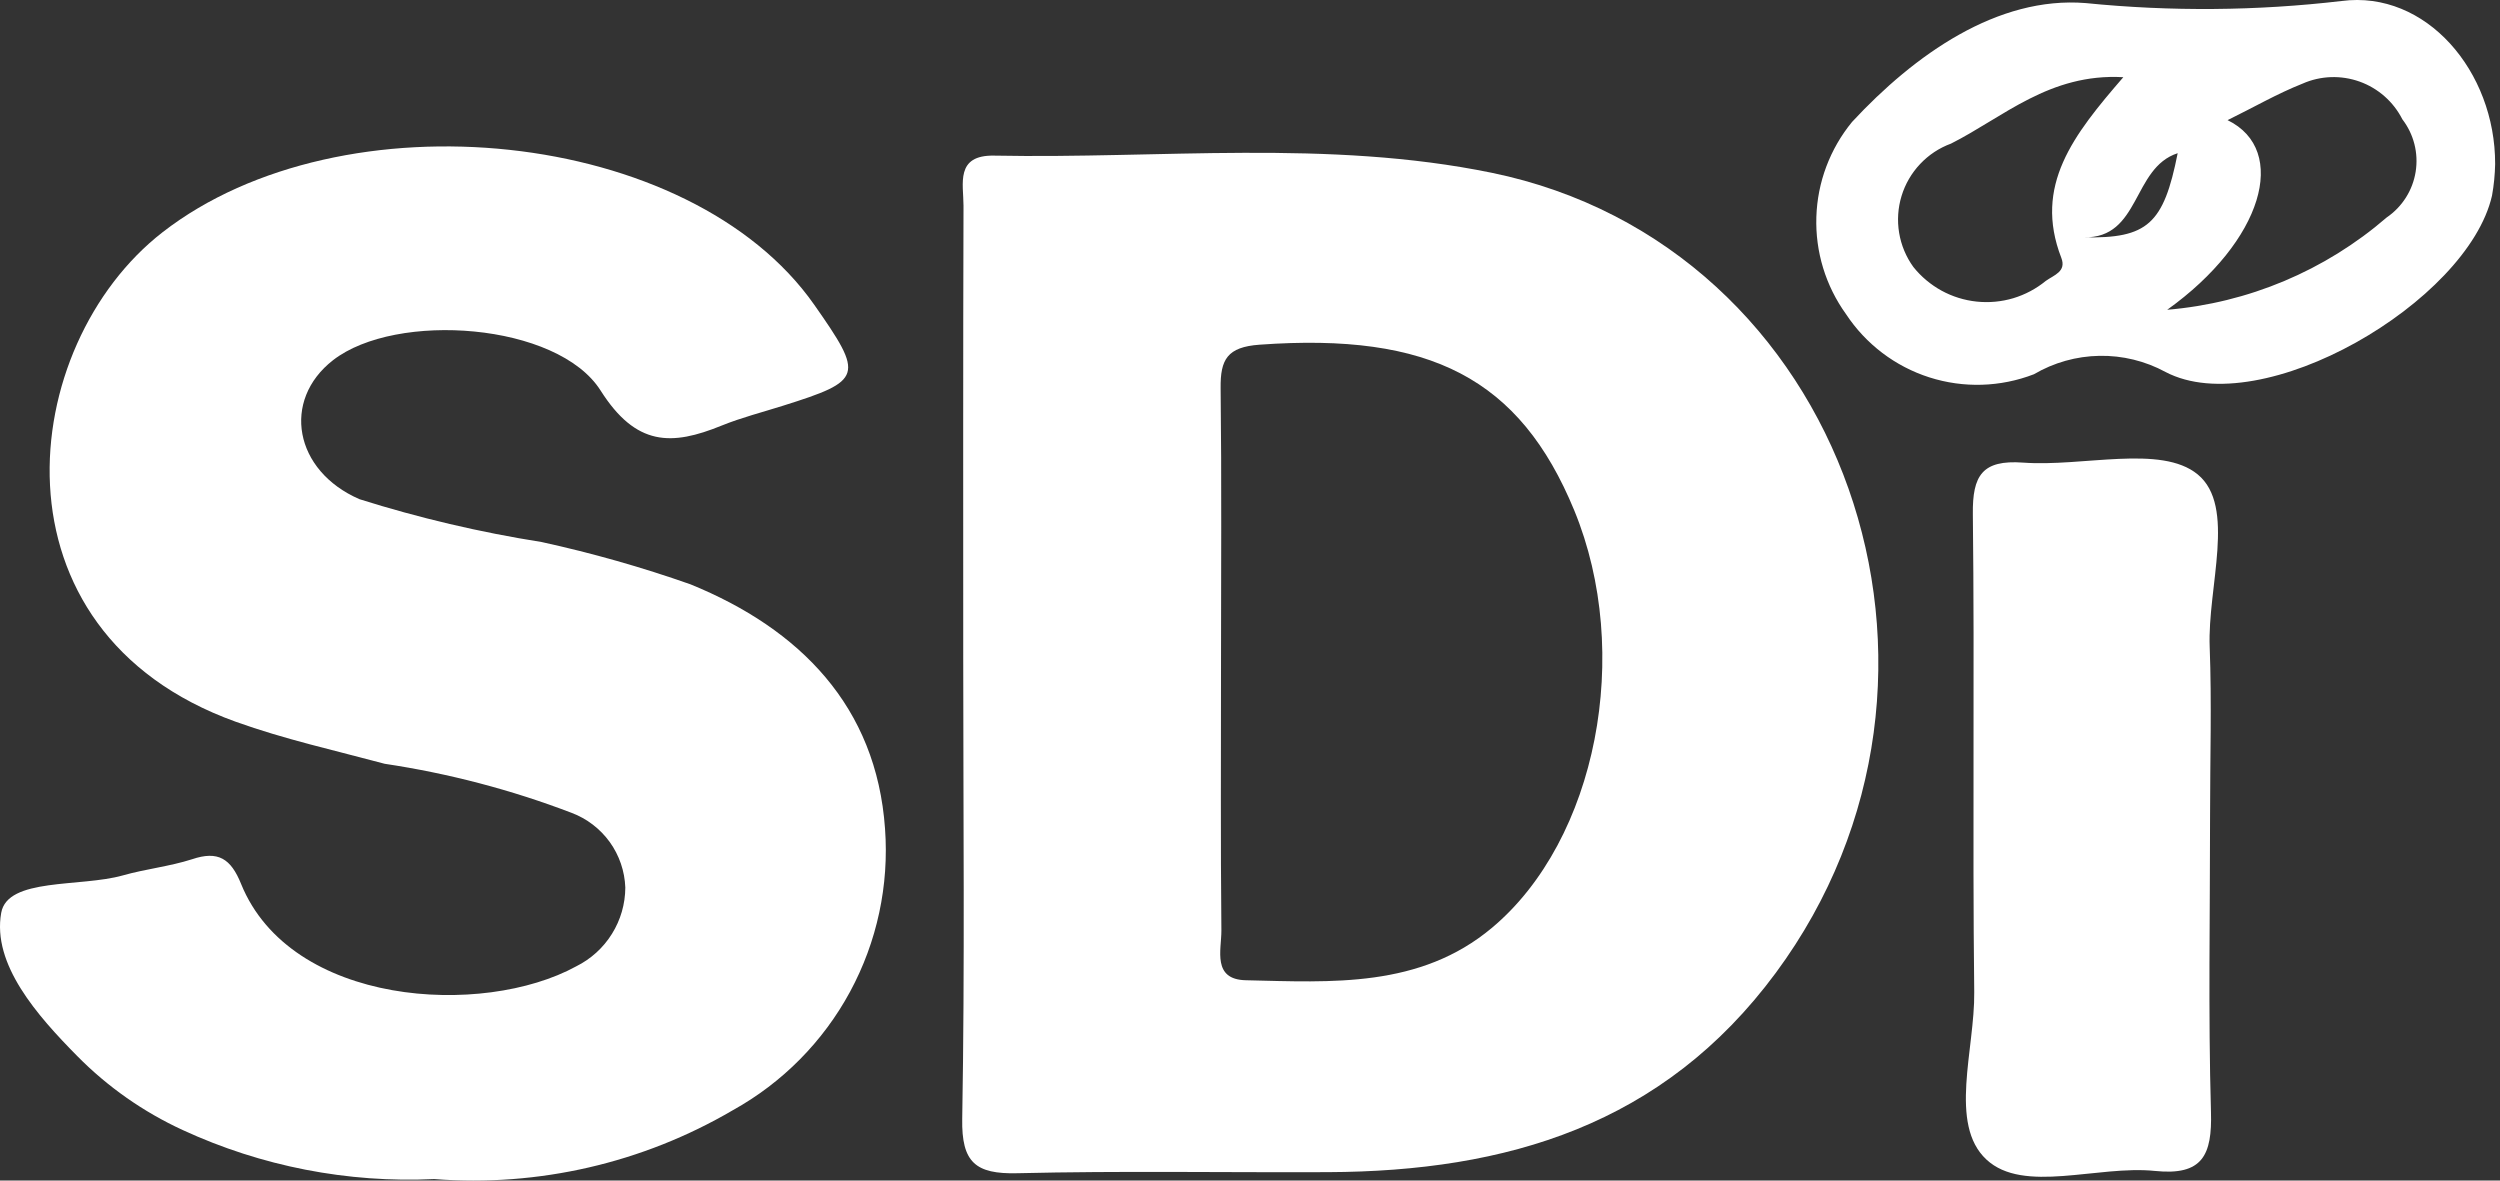
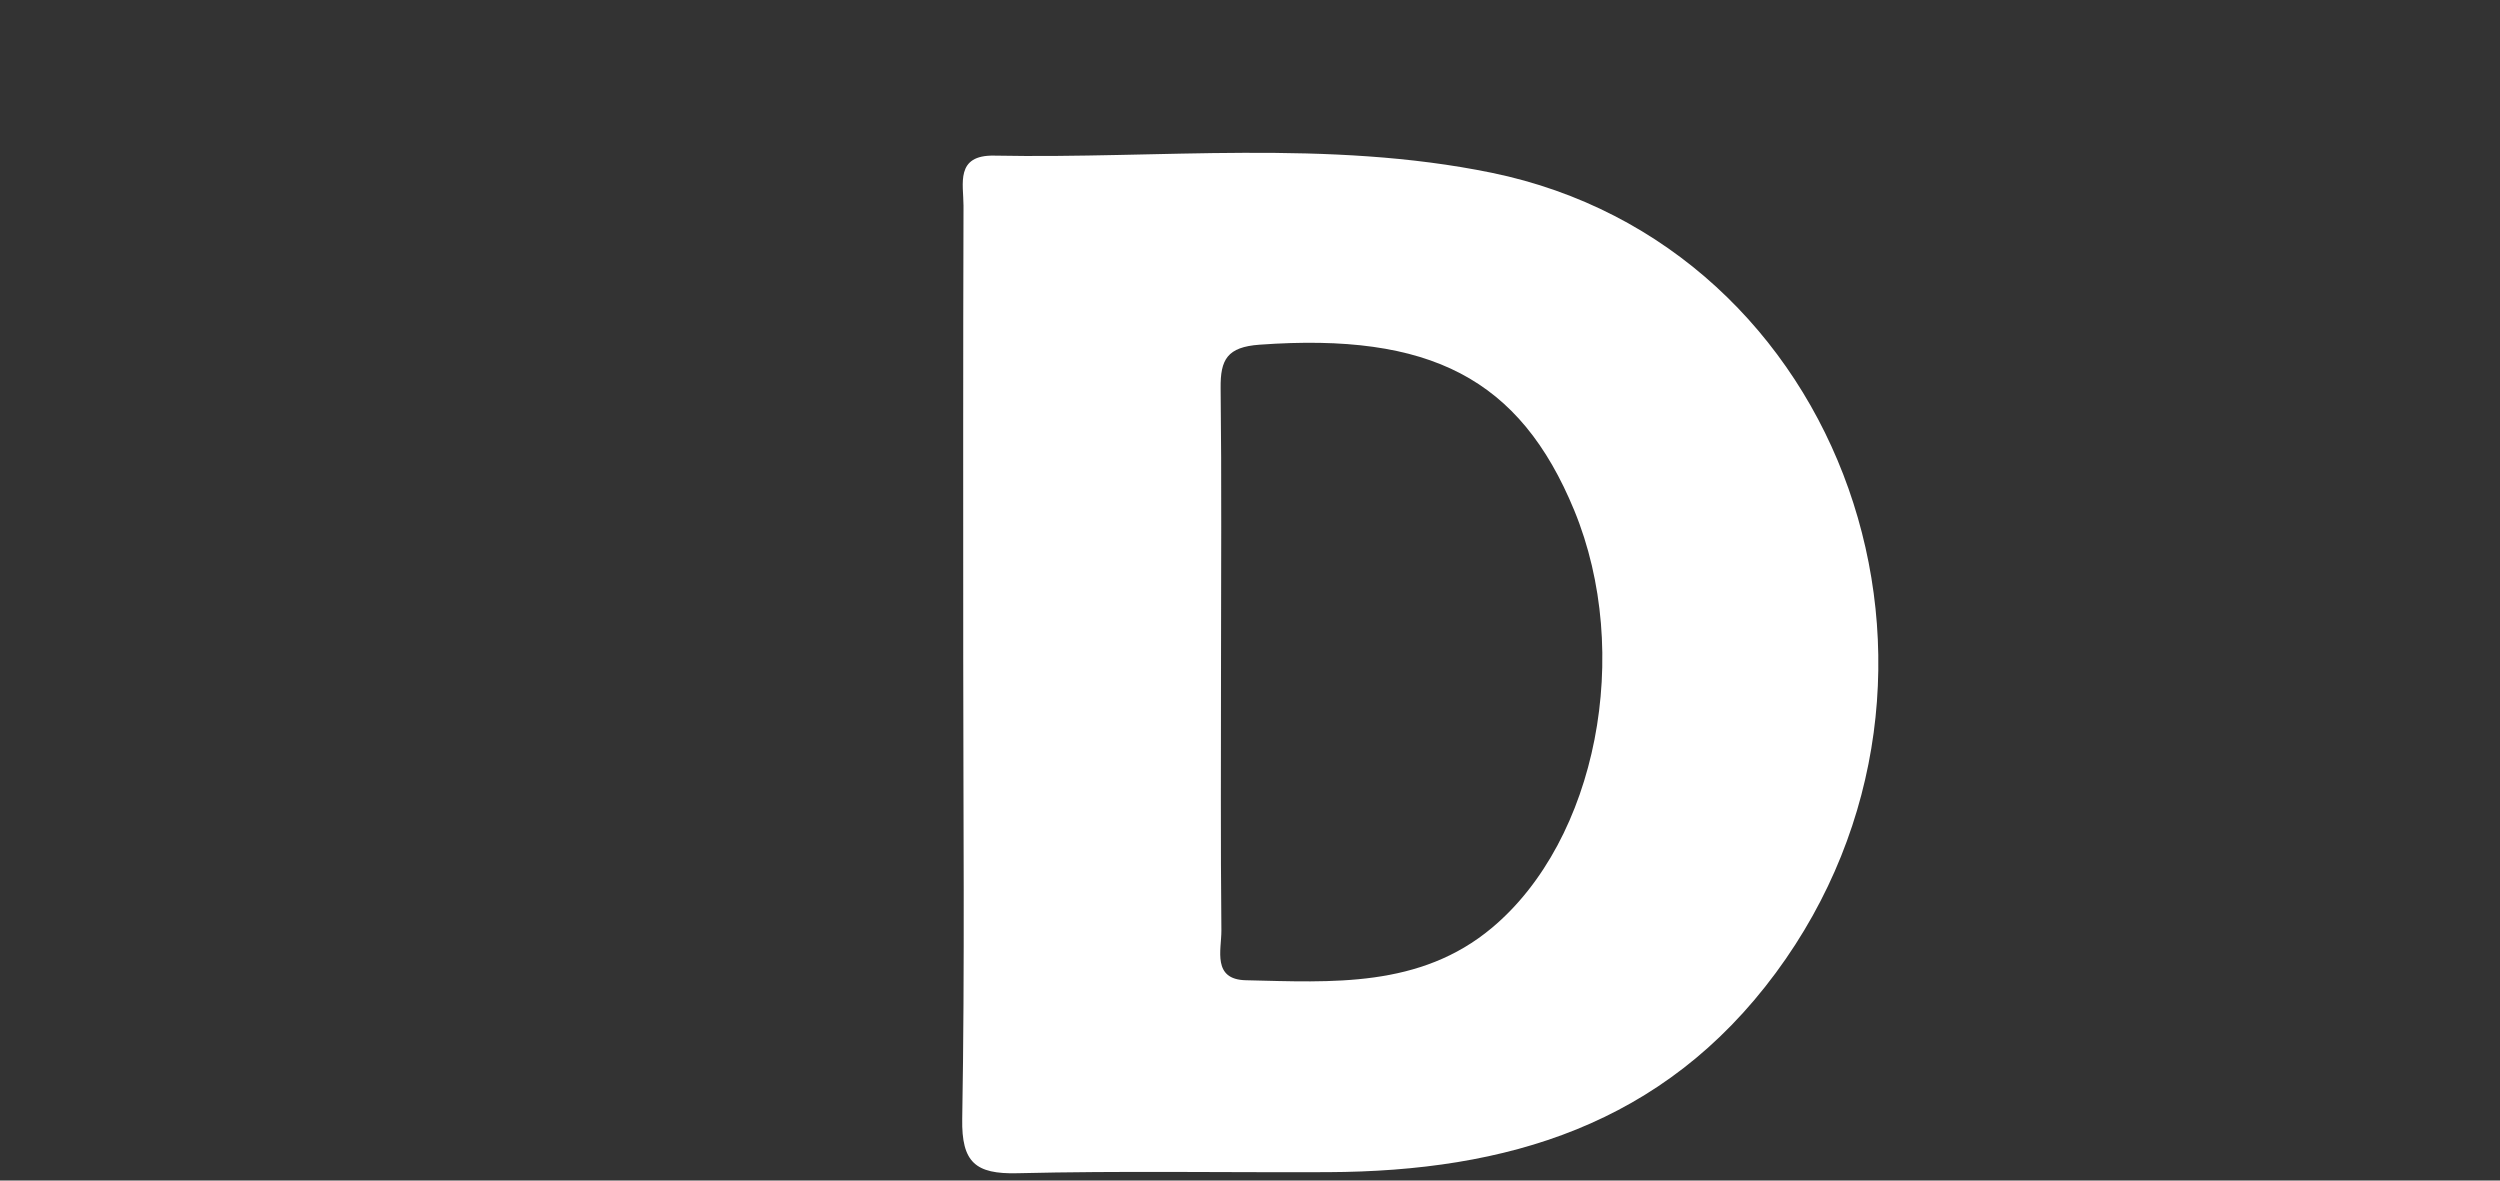
<svg xmlns="http://www.w3.org/2000/svg" width="72" height="34" viewBox="0 0 72 34" fill="none">
  <rect x="0" y="0" width="72" height="34" fill="#333333" stroke="none" />
  <path d="M27.741 18.982C27.741 14.631 27.735 10.279 27.749 5.928C27.749 5.297 27.505 4.46 28.634 4.482C33.414 4.576 38.243 4.008 42.961 4.976C53.14 7.068 57.46 19.47 51.144 28.017C47.9 32.407 43.387 33.736 38.249 33.758C35.265 33.771 32.279 33.717 29.297 33.789C28.096 33.818 27.69 33.479 27.712 32.223C27.788 27.811 27.741 23.399 27.741 18.982ZM35.165 19.177C35.165 21.721 35.151 24.263 35.176 26.806C35.176 27.363 34.91 28.208 35.877 28.231C38.354 28.288 40.893 28.46 42.971 26.719C45.994 24.185 47.028 18.802 45.338 14.698C43.771 10.898 41.188 9.573 36.277 9.927C35.343 9.994 35.145 10.354 35.154 11.176C35.185 13.843 35.166 16.509 35.165 19.177Z" fill="white" />
-   <path d="M12.506 33.957C10.013 34.075 7.528 33.591 5.262 32.545C4.13 32.024 3.101 31.303 2.226 30.416C1.07 29.245 -0.231 27.773 0.035 26.289C0.216 25.27 2.311 25.557 3.537 25.212C4.192 25.026 4.884 24.954 5.529 24.747C6.284 24.491 6.649 24.73 6.942 25.454C8.369 28.976 13.902 29.307 16.596 27.83C17.019 27.619 17.375 27.296 17.624 26.895C17.874 26.495 18.007 26.033 18.009 25.561C17.992 25.09 17.836 24.634 17.561 24.251C17.285 23.869 16.903 23.576 16.462 23.41C14.724 22.746 12.919 22.273 11.079 21.997C9.643 21.612 8.185 21.288 6.791 20.787C-0.467 18.177 0.483 9.948 4.685 6.686C9.86 2.671 19.879 3.682 23.45 8.777C24.892 10.832 24.855 10.96 22.55 11.685C21.96 11.872 21.355 12.025 20.783 12.257C19.342 12.844 18.32 12.859 17.297 11.247C16.058 9.293 11.409 8.962 9.592 10.373C8.106 11.529 8.469 13.56 10.354 14.377C12.07 14.918 13.824 15.33 15.601 15.611C17.053 15.929 18.485 16.335 19.887 16.829C23.039 18.114 25.242 20.346 25.489 23.868C25.608 25.496 25.259 27.125 24.482 28.561C23.705 29.998 22.534 31.182 21.106 31.974C18.508 33.496 15.507 34.188 12.506 33.957Z" fill="white" />
-   <path d="M63.65 23.465C63.65 26.319 63.595 29.174 63.676 32.024C63.712 33.267 63.435 33.865 62.062 33.723C60.41 33.553 58.277 34.391 57.208 33.394C56.115 32.376 56.877 30.223 56.858 28.573C56.805 23.984 56.87 19.394 56.818 14.804C56.805 13.694 57.086 13.238 58.263 13.323C59.981 13.451 62.236 12.796 63.291 13.661C64.412 14.579 63.572 16.916 63.639 18.63C63.7 20.239 63.65 21.852 63.65 23.465Z" fill="white" />
-   <path d="M71.86 4.724C71.854 5.029 71.824 5.334 71.77 5.634C71.072 8.699 65.141 12.165 62.367 10.713C61.783 10.396 61.127 10.236 60.464 10.248C59.8 10.259 59.15 10.442 58.578 10.778C57.613 11.151 56.55 11.183 55.565 10.868C54.58 10.553 53.733 9.909 53.164 9.045C52.579 8.233 52.279 7.25 52.311 6.249C52.342 5.248 52.704 4.286 53.339 3.512C55.137 1.575 57.526 -0.118 60.071 0.089C62.522 0.335 64.991 0.315 67.437 0.029C69.87 -0.29 71.867 2.055 71.86 4.724ZM62.41 8.922C64.748 8.727 66.964 7.795 68.739 6.261C68.96 6.11 69.148 5.915 69.291 5.688C69.434 5.462 69.529 5.209 69.571 4.945C69.613 4.68 69.601 4.41 69.535 4.151C69.469 3.891 69.351 3.648 69.188 3.436C68.931 2.93 68.49 2.541 67.956 2.35C67.421 2.159 66.834 2.179 66.315 2.408C65.584 2.697 64.902 3.094 64.154 3.46C65.928 4.326 65.175 6.948 62.415 8.922H62.41ZM61.147 2.223C59.025 2.105 57.692 3.379 56.189 4.136C55.851 4.26 55.547 4.461 55.3 4.723C55.053 4.984 54.87 5.299 54.765 5.643C54.66 5.987 54.636 6.351 54.695 6.706C54.754 7.061 54.894 7.398 55.105 7.689C55.328 7.968 55.604 8.199 55.917 8.371C56.23 8.542 56.574 8.649 56.929 8.686C57.283 8.723 57.642 8.69 57.984 8.588C58.325 8.485 58.643 8.316 58.919 8.09C59.154 7.921 59.52 7.822 59.365 7.424C58.562 5.347 59.712 3.887 61.152 2.223H61.147ZM60.009 6.835C61.852 6.875 62.314 6.45 62.717 4.412C61.401 4.838 61.649 6.871 60.012 6.835H60.009Z" fill="white" />
</svg>